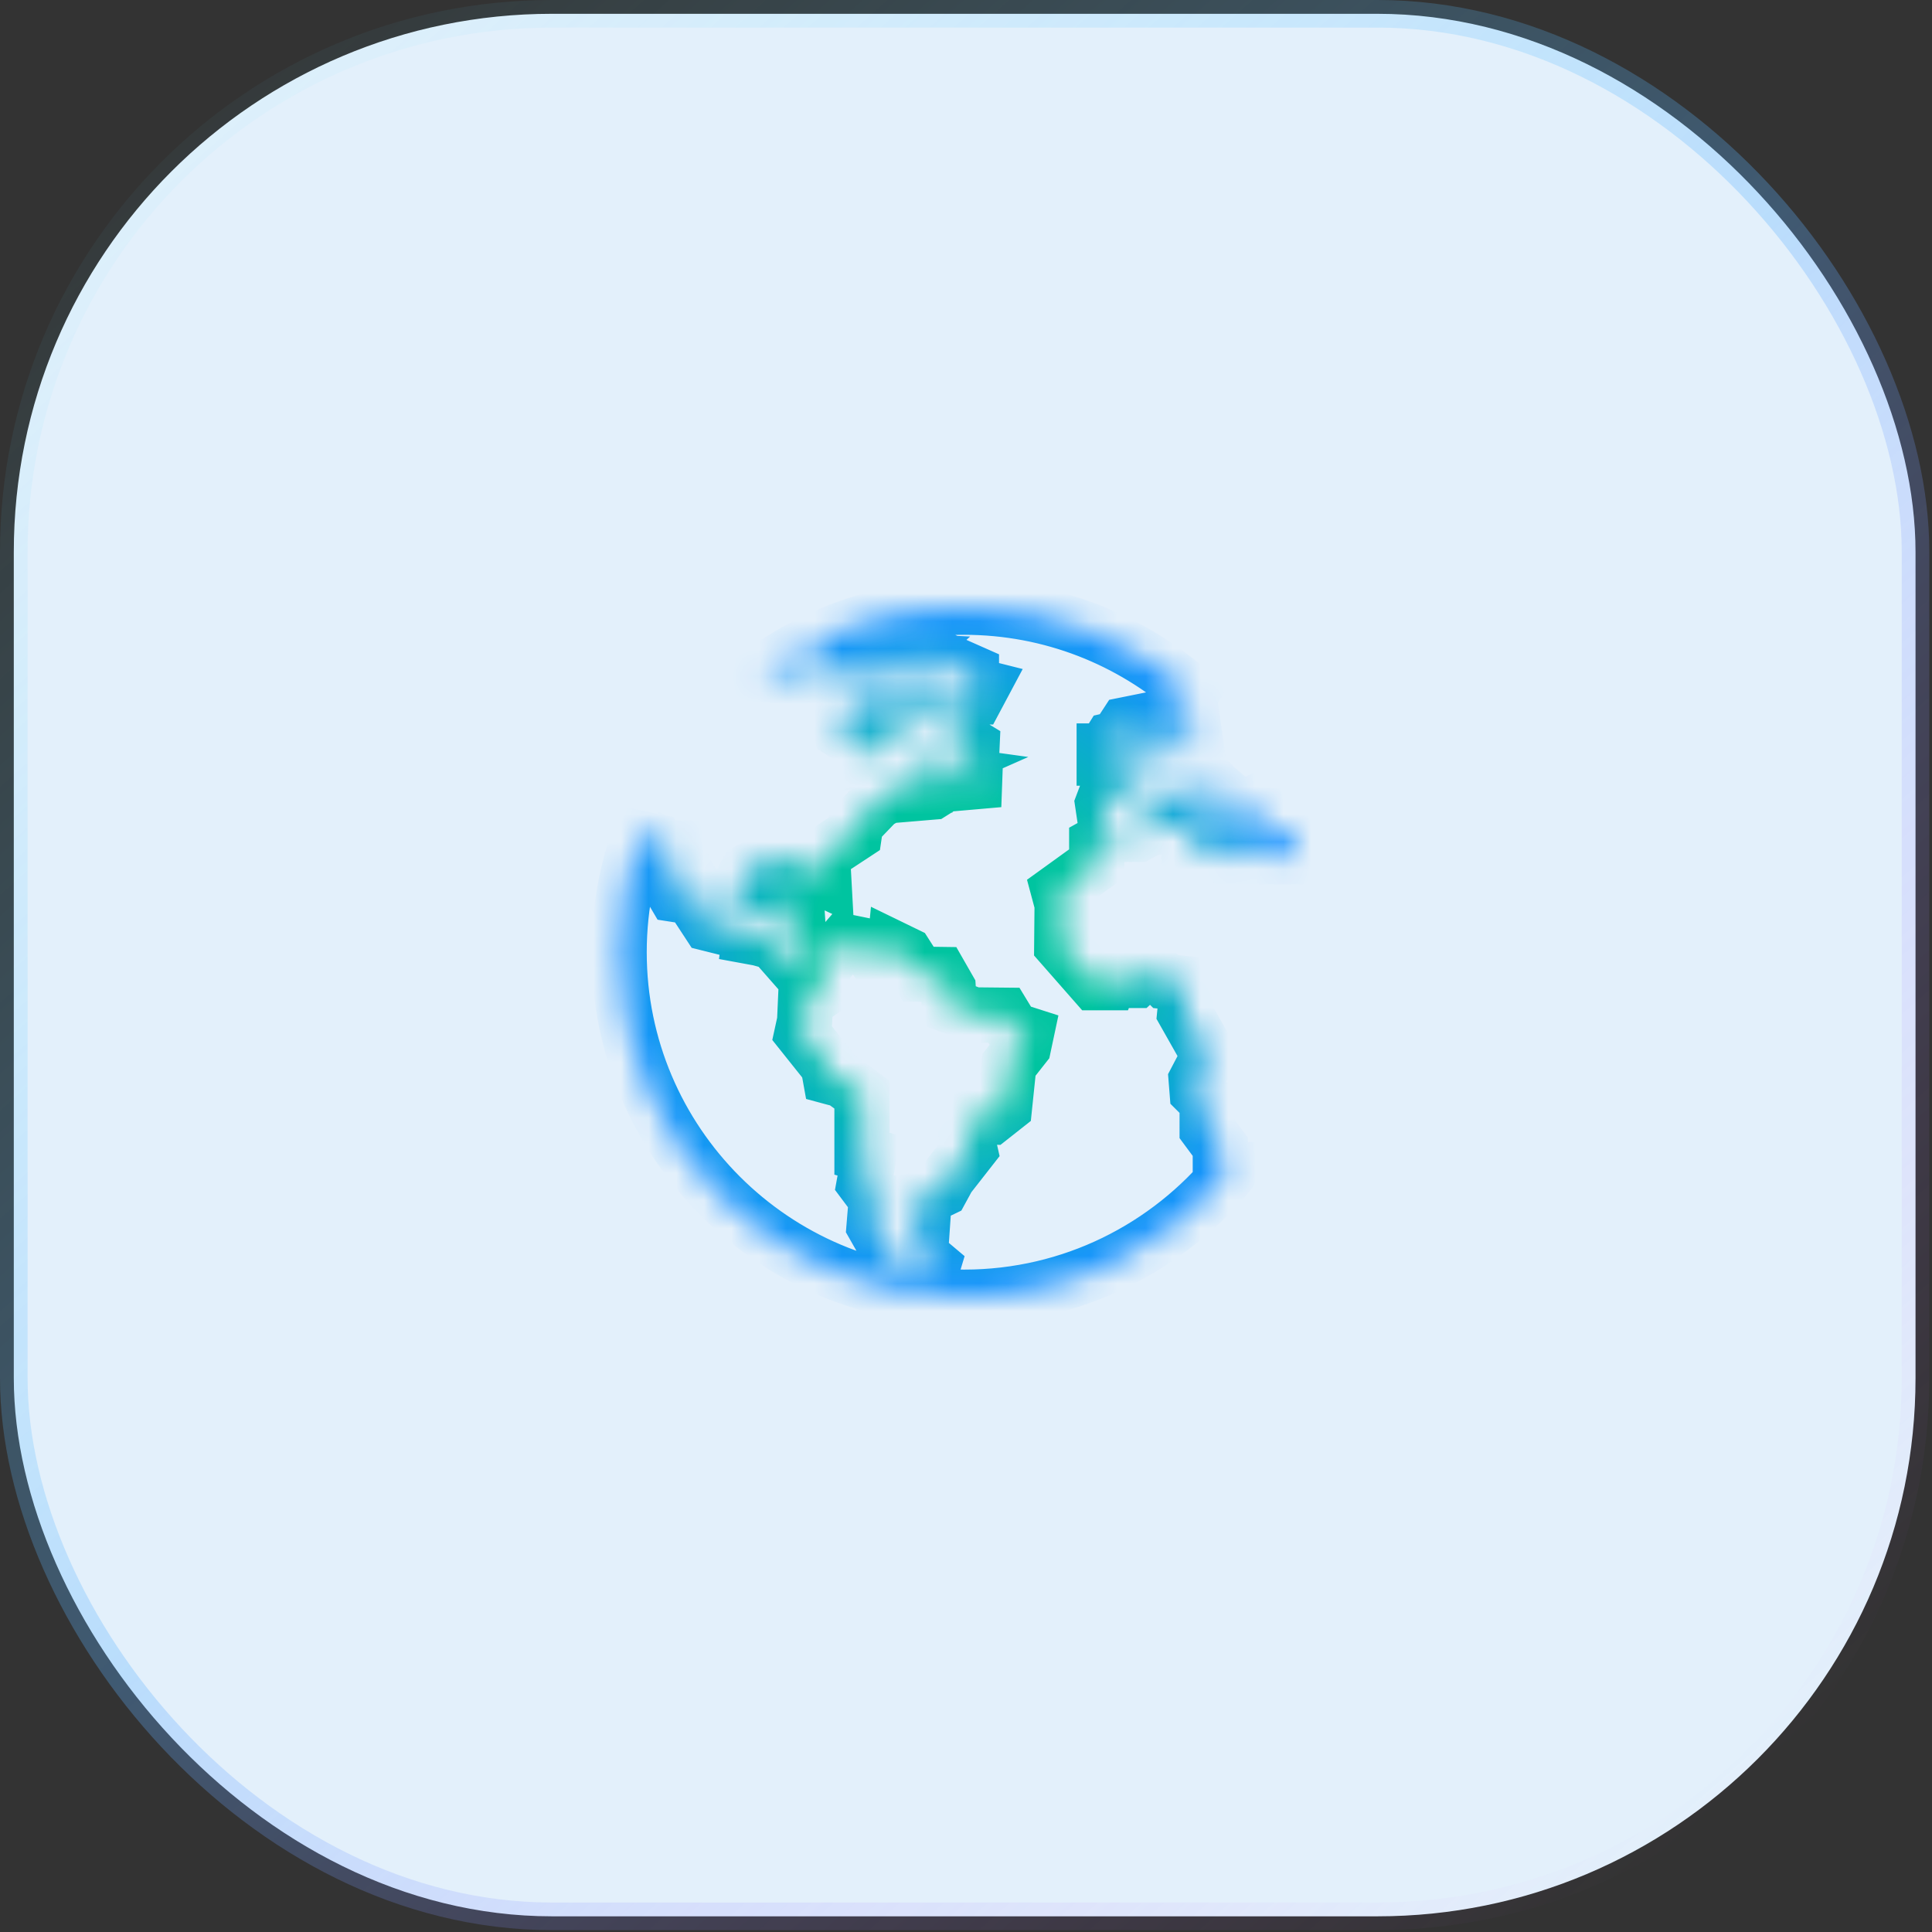
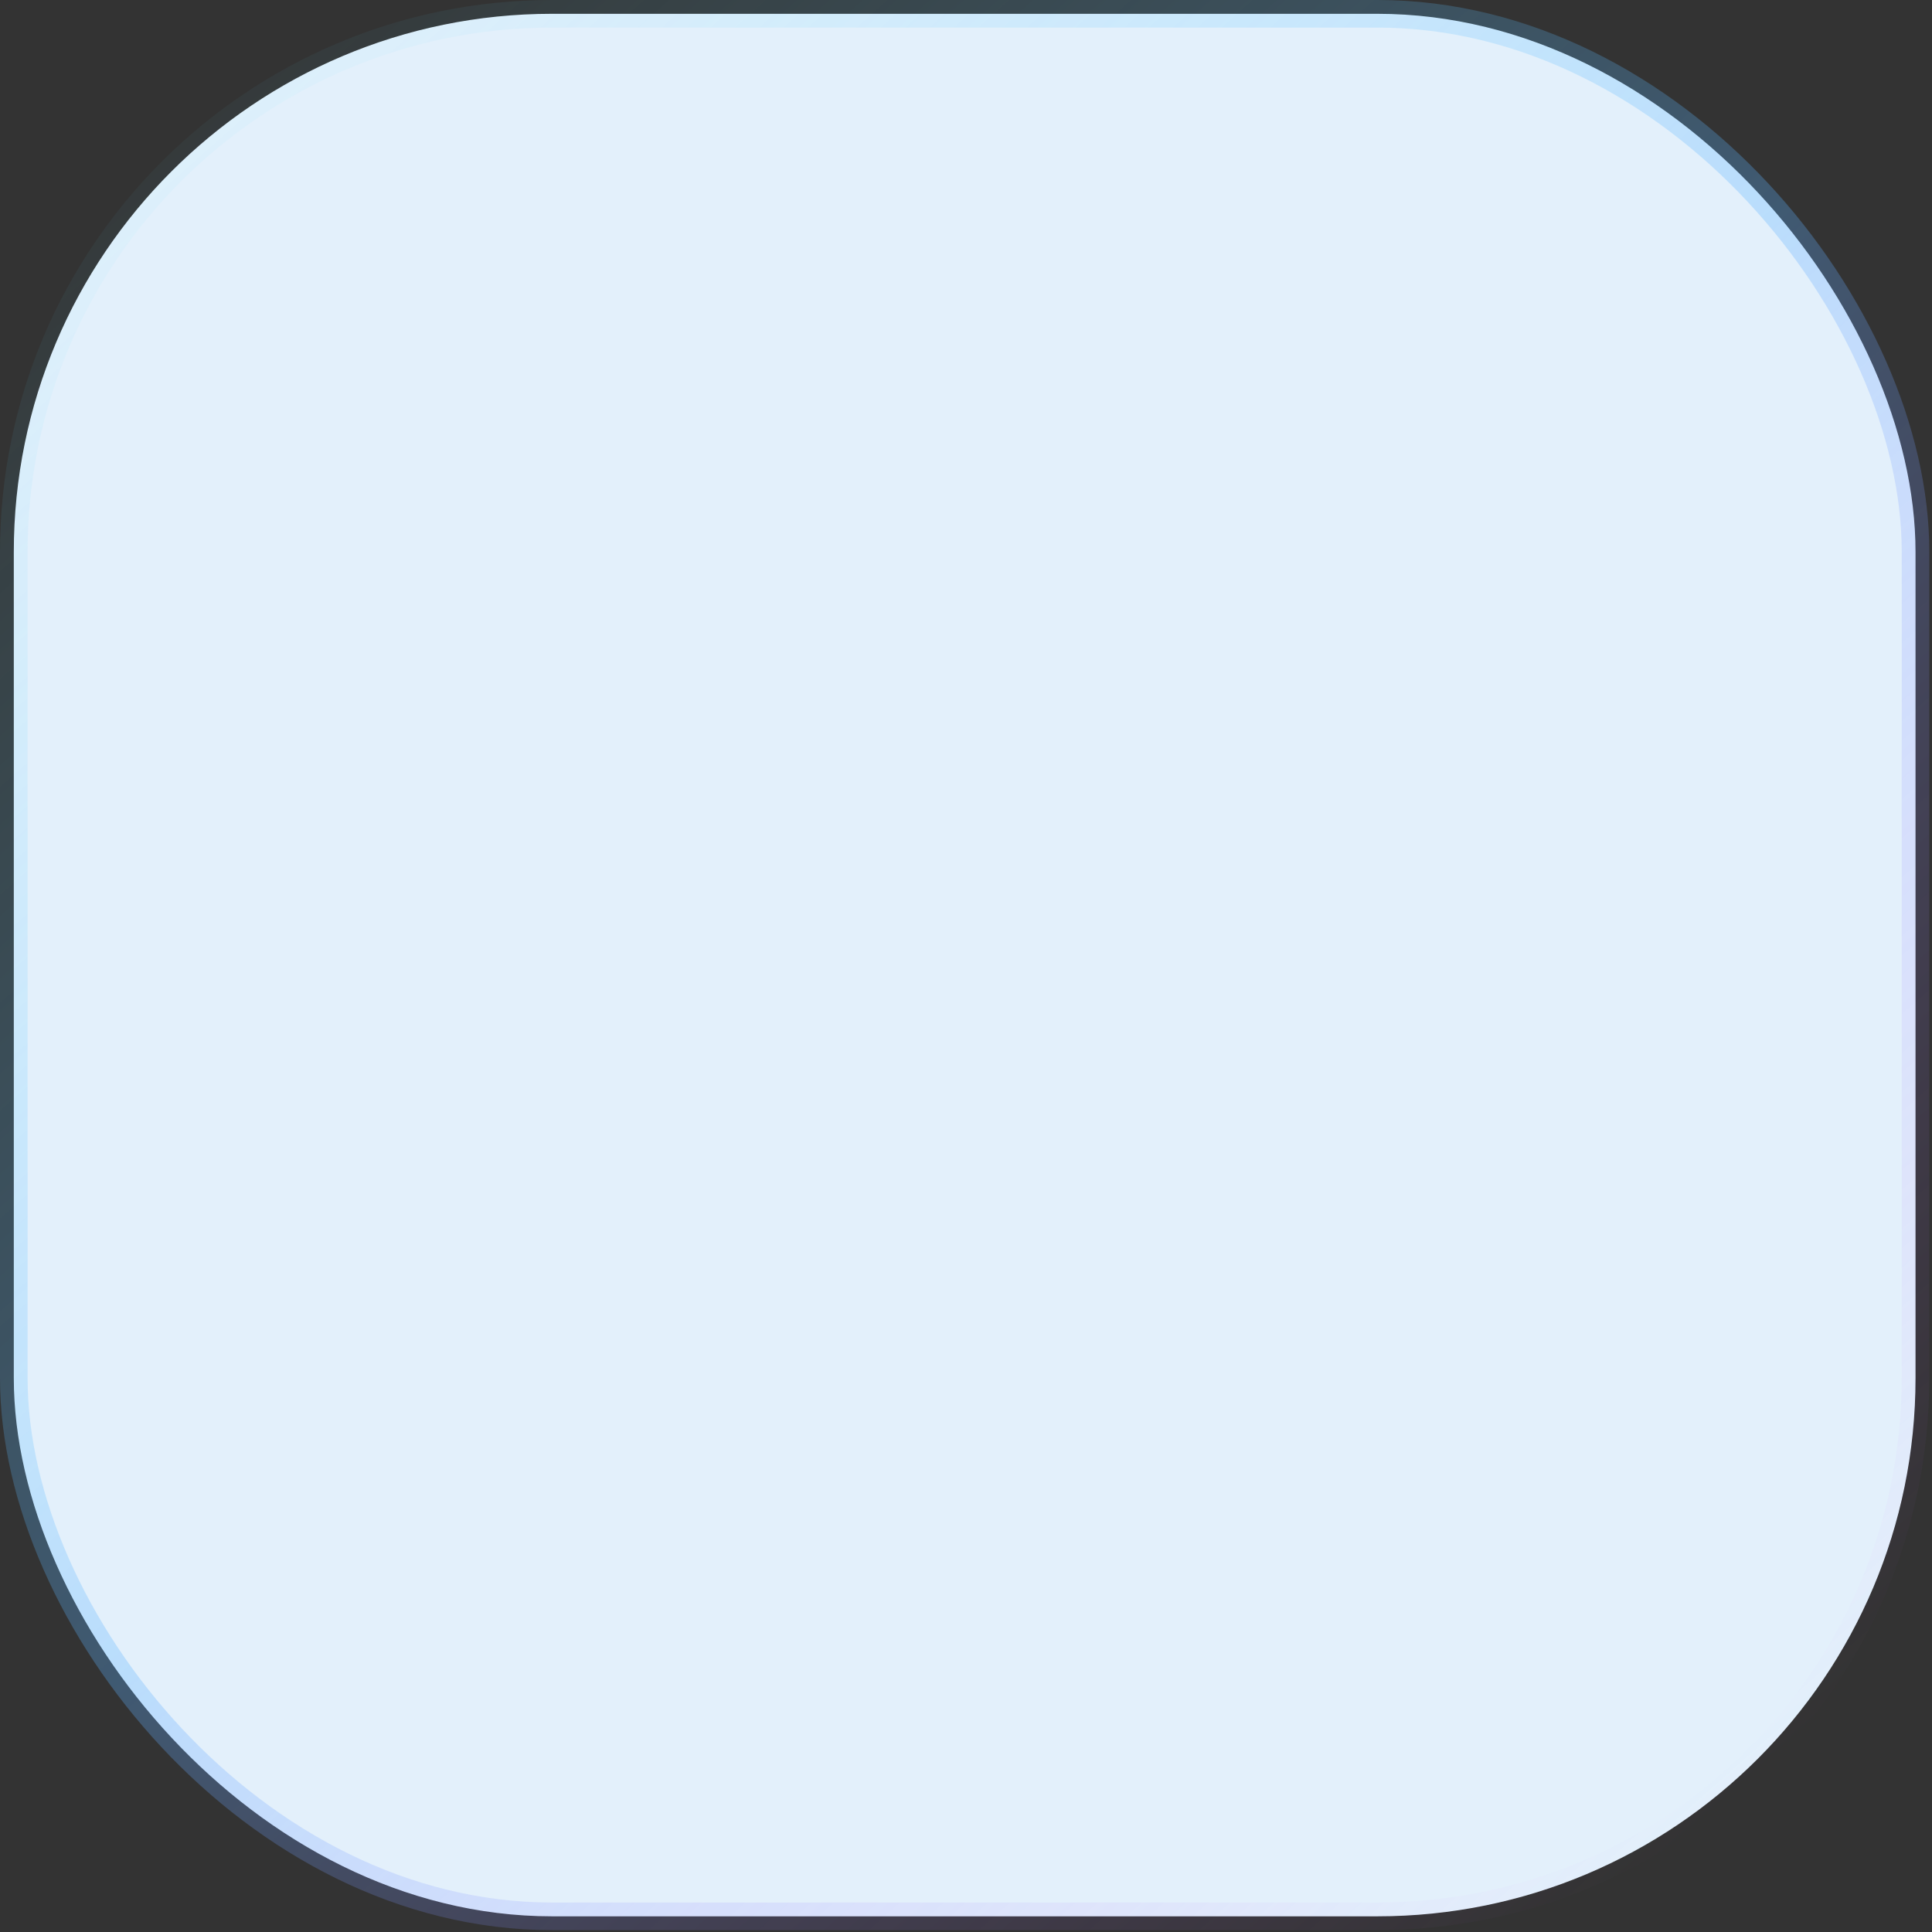
<svg xmlns="http://www.w3.org/2000/svg" width="70" height="70" viewBox="0 0 70 70" fill="none">
  <rect x="0" y="0" width="70" height="70" fill="#333333" stroke="none" />
  <rect x="0.5" y="0.5" width="68.903" height="68.932" rx="19.5" fill="#E3F0FB" stroke="url(#paint0_linear_610_16565)" />
  <mask id="path-2-inside-1_610_16565" fill="white">
-     <path d="M44.189 30.886L44.406 31.042H44.609V30.652L45.248 30.59L45.855 31.042H46.853L46.923 30.978C46.823 30.642 46.711 30.311 46.584 29.987L45.933 29.998L45.607 29.639L45.544 29.063L45.209 29.245L45.03 29.95L44.546 29.436L44.527 28.95L44.061 28.549L43.889 28.377H43.348L43.518 28.86L44.169 29.223L44.282 29.343L44.141 29.413L44.148 29.795L43.83 29.928L43.559 29.869L43.39 29.629L43.831 29.652L43.95 29.492L42.974 28.834L42.899 28.553L42.503 28.912L42.101 28.83L41.49 29.625L41.369 29.936L40.978 29.971L40.399 29.975L40.053 29.813L39.951 29.126L40.075 28.798L40.664 28.669L41.307 28.798L41.386 28.443L41.113 28.378L41.206 27.824L41.852 27.723L42.305 27.085L42.772 27.006L43.193 27.069H43.348L43.262 26.469L42.75 26.675L42.57 26.227L42.273 26.186L42.217 25.879L42.459 25.614L43.036 25.388L43.184 25.123C40.98 23.182 38.092 22 34.931 22C32.188 22 29.651 22.89 27.587 24.394L28.218 24.389L28.499 24.544L29.028 24.659L29.069 24.867L29.911 24.898L29.797 24.628L29.049 24.606L29.225 24.441L29.164 24.243H28.488L29.225 23.692H29.932L30.264 24.15L30.815 24.181L31.147 23.859L31.396 23.983L30.939 24.43C30.939 24.43 30.306 24.441 30.337 24.441C30.368 24.441 30.389 24.877 30.389 24.877L31.157 24.856L31.24 24.649L31.769 24.617L31.832 24.306L31.52 24.253L31.624 23.973L31.863 23.901L32.694 23.942L32.236 24.358L32.309 24.679L32.787 24.752L32.756 24.171L33.213 23.931L34.023 23.838L35.197 24.358V24.804L35.571 24.898L35.383 25.251H34.853L34.696 25.656L33.487 25.37L34.439 24.863L34.076 24.555L33.256 24.659L33.184 24.734L33.181 24.733L33.169 24.75L32.932 24.995L32.541 25.028L32.572 25.222L32.709 25.279L32.703 25.343L32.386 25.388L32.362 25.572L32.058 25.588L32.004 25.222L31.458 25.387L30.344 26.04L30.469 26.499L30.781 26.702L31.404 26.788V27.496L31.692 27.45L31.957 26.896L32.619 26.687V25.837L32.988 25.559L33.878 25.769L33.816 26.331H34.055L34.71 26.009L34.741 26.746L35.218 27.037L35.198 27.474L34.741 27.629L34.772 27.774L35.323 28.024L35.312 28.325L35.152 28.339C35.152 28.334 35.151 28.331 35.151 28.331L34.456 28.117L34.427 27.894H34.426L34.63 27.754V27.551L34.411 27.496L34.357 27.683L33.974 27.743L33.935 27.73V27.749L33.803 27.769L33.695 27.551L33.57 27.496H33.297L33.173 27.598V27.824L33.406 27.902L33.637 27.934L33.585 27.957L33.375 28.191L33.282 28.074L33.079 28.02L32.525 28.541L32.597 28.6L31.78 29.053L31.011 29.853L30.958 30.209L30.188 30.715L29.806 31.1L29.848 31.868L29.318 31.621L29.322 31.172L27.848 31.172L27.084 31.559L26.753 32.17L26.621 32.655L26.836 33.125L27.437 33.198L28.393 32.559L28.477 32.876L28.185 33.427L28.913 33.552L28.986 34.675L29.983 34.845L30.617 34.112L31.386 34.269L31.656 34.645L32.393 34.601L32.414 34.383L32.819 34.58L33.276 35.296L34.065 35.307L34.357 35.817L34.398 36.44L35.271 36.772L36.372 36.783L36.694 37.312L37.182 37.468L37.089 37.906L36.554 38.585L36.398 40.09L35.915 40.471L35.199 40.45L34.96 40.865L35.137 41.646L34.357 42.643L34.108 43.1L33.365 43.457L32.877 43.531L32.857 43.738L33.2 43.837L33.158 44.06L32.851 44.356L33.038 44.591L33.407 44.601L33.387 44.886L33.288 45.167L33.257 45.395L33.803 45.855L33.731 46.095L32.987 46.081L32.246 45.435L31.67 44.421L31.75 43.443L31.314 42.861L31.491 41.875L31.231 41.802V39.662C31.231 39.662 30.504 39.111 30.462 39.111C30.42 39.111 30.078 39.018 30.078 39.018L30.005 38.613L29.06 37.429L29.153 37.003L29.184 36.307L29.838 35.849L29.745 35.07L28.79 34.998L28.042 34.146L27.512 33.999L27.169 33.936L27.211 33.625L26.774 33.563V33.74L25.683 33.467L25.244 32.796L25.423 32.47L24.732 31.462L24.614 30.725H24.333L24.426 31.441L24.904 32.178L24.852 32.47L24.447 32.407L23.948 31.558V30.569L23.429 30.32V29.608C22.788 31.112 22.432 32.765 22.432 34.5C22.432 41.393 28.039 47 34.932 47C38.839 47 42.332 45.197 44.626 42.38H44.214V41.549L43.737 40.906V39.907L43.373 39.544L43.34 39.128L43.803 38.245L42.927 36.697L43.03 35.646L42.241 35.565L41.95 35.274H41.419L41.15 35.523H40.215L40.183 35.606H39.663L38.469 34.246L38.479 33.186L38.677 33.114L38.75 32.708H38.469L38.355 32.283L39.736 31.286V30.579L40.412 30.204L40.686 30.231H41.242L41.677 29.997L43.08 29.888V30.605L44.189 30.886ZM40.682 26.429L40.797 26.253L41.208 26.17L41.31 26.669L41.529 27.021L41.674 27.188L41.938 27.292L41.689 27.588L41.206 27.634H40.843L40.884 27.204L41.186 27.141L41.16 26.938L40.879 26.762L40.682 26.627L40.682 26.429ZM40.008 27.209L40.258 26.808L40.594 26.73L40.833 26.834L40.811 27.104L40.297 27.468H40.007V27.209H40.008ZM33.217 28.746L32.956 28.768L32.97 28.587L33.087 28.442L33.243 28.564L33.217 28.746ZM34.129 28.426L33.951 28.442L33.915 28.613L33.778 28.699L33.559 28.717C33.551 28.666 33.547 28.626 33.547 28.626H33.462V28.442H33.82L33.894 28.251L34.036 28.248L34.199 28.282L34.129 28.426Z" />
-   </mask>
-   <path d="M44.189 30.886L44.406 31.042H44.609V30.652L45.248 30.59L45.855 31.042H46.853L46.923 30.978C46.823 30.642 46.711 30.311 46.584 29.987L45.933 29.998L45.607 29.639L45.544 29.063L45.209 29.245L45.03 29.95L44.546 29.436L44.527 28.95L44.061 28.549L43.889 28.377H43.348L43.518 28.86L44.169 29.223L44.282 29.343L44.141 29.413L44.148 29.795L43.83 29.928L43.559 29.869L43.39 29.629L43.831 29.652L43.95 29.492L42.974 28.834L42.899 28.553L42.503 28.912L42.101 28.83L41.49 29.625L41.369 29.936L40.978 29.971L40.399 29.975L40.053 29.813L39.951 29.126L40.075 28.798L40.664 28.669L41.307 28.798L41.386 28.443L41.113 28.378L41.206 27.824L41.852 27.723L42.305 27.085L42.772 27.006L43.193 27.069H43.348L43.262 26.469L42.75 26.675L42.57 26.227L42.273 26.186L42.217 25.879L42.459 25.614L43.036 25.388L43.184 25.123C40.98 23.182 38.092 22 34.931 22C32.188 22 29.651 22.89 27.587 24.394L28.218 24.389L28.499 24.544L29.028 24.659L29.069 24.867L29.911 24.898L29.797 24.628L29.049 24.606L29.225 24.441L29.164 24.243H28.488L29.225 23.692H29.932L30.264 24.15L30.815 24.181L31.147 23.859L31.396 23.983L30.939 24.43C30.939 24.43 30.306 24.441 30.337 24.441C30.368 24.441 30.389 24.877 30.389 24.877L31.157 24.856L31.24 24.649L31.769 24.617L31.832 24.306L31.52 24.253L31.624 23.973L31.863 23.901L32.694 23.942L32.236 24.358L32.309 24.679L32.787 24.752L32.756 24.171L33.213 23.931L34.023 23.838L35.197 24.358V24.804L35.571 24.898L35.383 25.251H34.853L34.696 25.656L33.487 25.37L34.439 24.863L34.076 24.555L33.256 24.659L33.184 24.734L33.181 24.733L33.169 24.75L32.932 24.995L32.541 25.028L32.572 25.222L32.709 25.279L32.703 25.343L32.386 25.388L32.362 25.572L32.058 25.588L32.004 25.222L31.458 25.387L30.344 26.04L30.469 26.499L30.781 26.702L31.404 26.788V27.496L31.692 27.45L31.957 26.896L32.619 26.687V25.837L32.988 25.559L33.878 25.769L33.816 26.331H34.055L34.71 26.009L34.741 26.746L35.218 27.037L35.198 27.474L34.741 27.629L34.772 27.774L35.323 28.024L35.312 28.325L35.152 28.339C35.152 28.334 35.151 28.331 35.151 28.331L34.456 28.117L34.427 27.894H34.426L34.63 27.754V27.551L34.411 27.496L34.357 27.683L33.974 27.743L33.935 27.73V27.749L33.803 27.769L33.695 27.551L33.57 27.496H33.297L33.173 27.598V27.824L33.406 27.902L33.637 27.934L33.585 27.957L33.375 28.191L33.282 28.074L33.079 28.02L32.525 28.541L32.597 28.6L31.78 29.053L31.011 29.853L30.958 30.209L30.188 30.715L29.806 31.1L29.848 31.868L29.318 31.621L29.322 31.172L27.848 31.172L27.084 31.559L26.753 32.17L26.621 32.655L26.836 33.125L27.437 33.198L28.393 32.559L28.477 32.876L28.185 33.427L28.913 33.552L28.986 34.675L29.983 34.845L30.617 34.112L31.386 34.269L31.656 34.645L32.393 34.601L32.414 34.383L32.819 34.58L33.276 35.296L34.065 35.307L34.357 35.817L34.398 36.44L35.271 36.772L36.372 36.783L36.694 37.312L37.182 37.468L37.089 37.906L36.554 38.585L36.398 40.09L35.915 40.471L35.199 40.45L34.96 40.865L35.137 41.646L34.357 42.643L34.108 43.1L33.365 43.457L32.877 43.531L32.857 43.738L33.2 43.837L33.158 44.06L32.851 44.356L33.038 44.591L33.407 44.601L33.387 44.886L33.288 45.167L33.257 45.395L33.803 45.855L33.731 46.095L32.987 46.081L32.246 45.435L31.67 44.421L31.75 43.443L31.314 42.861L31.491 41.875L31.231 41.802V39.662C31.231 39.662 30.504 39.111 30.462 39.111C30.42 39.111 30.078 39.018 30.078 39.018L30.005 38.613L29.06 37.429L29.153 37.003L29.184 36.307L29.838 35.849L29.745 35.07L28.79 34.998L28.042 34.146L27.512 33.999L27.169 33.936L27.211 33.625L26.774 33.563V33.74L25.683 33.467L25.244 32.796L25.423 32.47L24.732 31.462L24.614 30.725H24.333L24.426 31.441L24.904 32.178L24.852 32.47L24.447 32.407L23.948 31.558V30.569L23.429 30.32V29.608C22.788 31.112 22.432 32.765 22.432 34.5C22.432 41.393 28.039 47 34.932 47C38.839 47 42.332 45.197 44.626 42.38H44.214V41.549L43.737 40.906V39.907L43.373 39.544L43.34 39.128L43.803 38.245L42.927 36.697L43.03 35.646L42.241 35.565L41.95 35.274H41.419L41.15 35.523H40.215L40.183 35.606H39.663L38.469 34.246L38.479 33.186L38.677 33.114L38.75 32.708H38.469L38.355 32.283L39.736 31.286V30.579L40.412 30.204L40.686 30.231H41.242L41.677 29.997L43.08 29.888V30.605L44.189 30.886ZM40.682 26.429L40.797 26.253L41.208 26.17L41.31 26.669L41.529 27.021L41.674 27.188L41.938 27.292L41.689 27.588L41.206 27.634H40.843L40.884 27.204L41.186 27.141L41.16 26.938L40.879 26.762L40.682 26.627L40.682 26.429ZM40.008 27.209L40.258 26.808L40.594 26.73L40.833 26.834L40.811 27.104L40.297 27.468H40.007V27.209H40.008ZM33.217 28.746L32.956 28.768L32.97 28.587L33.087 28.442L33.243 28.564L33.217 28.746ZM34.129 28.426L33.951 28.442L33.915 28.613L33.778 28.699L33.559 28.717C33.551 28.666 33.547 28.626 33.547 28.626H33.462V28.442H33.82L33.894 28.251L34.036 28.248L34.199 28.282L34.129 28.426Z" stroke="url(#paint1_angular_610_16565)" stroke-width="2" mask="url(#path-2-inside-1_610_16565)" />
+     </mask>
+   <path d="M44.189 30.886L44.406 31.042H44.609V30.652L45.248 30.59L45.855 31.042H46.853L46.923 30.978C46.823 30.642 46.711 30.311 46.584 29.987L45.933 29.998L45.607 29.639L45.544 29.063L45.209 29.245L45.03 29.95L44.546 29.436L44.527 28.95L44.061 28.549L43.889 28.377H43.348L43.518 28.86L44.169 29.223L44.282 29.343L44.141 29.413L44.148 29.795L43.83 29.928L43.559 29.869L43.39 29.629L43.831 29.652L43.95 29.492L42.974 28.834L42.899 28.553L42.503 28.912L42.101 28.83L41.49 29.625L41.369 29.936L40.978 29.971L40.399 29.975L40.053 29.813L39.951 29.126L40.075 28.798L40.664 28.669L41.307 28.798L41.386 28.443L41.113 28.378L41.206 27.824L41.852 27.723L42.305 27.085L42.772 27.006L43.193 27.069H43.348L43.262 26.469L42.75 26.675L42.57 26.227L42.273 26.186L42.217 25.879L42.459 25.614L43.036 25.388L43.184 25.123C40.98 23.182 38.092 22 34.931 22C32.188 22 29.651 22.89 27.587 24.394L28.218 24.389L28.499 24.544L29.028 24.659L29.069 24.867L29.911 24.898L29.797 24.628L29.049 24.606L29.225 24.441L29.164 24.243H28.488L29.225 23.692H29.932L30.264 24.15L30.815 24.181L31.147 23.859L31.396 23.983L30.939 24.43C30.939 24.43 30.306 24.441 30.337 24.441C30.368 24.441 30.389 24.877 30.389 24.877L31.157 24.856L31.24 24.649L31.769 24.617L31.832 24.306L31.52 24.253L31.624 23.973L31.863 23.901L32.694 23.942L32.236 24.358L32.309 24.679L32.787 24.752L32.756 24.171L33.213 23.931L34.023 23.838L35.197 24.358V24.804L35.571 24.898L35.383 25.251H34.853L34.696 25.656L33.487 25.37L34.439 24.863L34.076 24.555L33.256 24.659L33.184 24.734L33.181 24.733L33.169 24.75L32.932 24.995L32.541 25.028L32.572 25.222L32.709 25.279L32.703 25.343L32.386 25.388L32.362 25.572L32.058 25.588L32.004 25.222L31.458 25.387L30.344 26.04L30.469 26.499L30.781 26.702L31.404 26.788V27.496L31.692 27.45L31.957 26.896L32.619 26.687V25.837L32.988 25.559L33.878 25.769L33.816 26.331H34.055L34.71 26.009L34.741 26.746L35.218 27.037L35.198 27.474L34.741 27.629L34.772 27.774L35.323 28.024L35.312 28.325L35.152 28.339C35.152 28.334 35.151 28.331 35.151 28.331L34.456 28.117L34.427 27.894H34.426L34.63 27.754V27.551L34.411 27.496L34.357 27.683L33.974 27.743L33.935 27.73V27.749L33.803 27.769L33.695 27.551L33.57 27.496H33.297L33.173 27.598V27.824L33.406 27.902L33.637 27.934L33.585 27.957L33.375 28.191L33.282 28.074L33.079 28.02L32.525 28.541L32.597 28.6L31.78 29.053L31.011 29.853L30.958 30.209L30.188 30.715L29.806 31.1L29.848 31.868L29.318 31.621L29.322 31.172L27.848 31.172L27.084 31.559L26.753 32.17L26.621 32.655L26.836 33.125L27.437 33.198L28.393 32.559L28.477 32.876L28.185 33.427L28.913 33.552L28.986 34.675L29.983 34.845L30.617 34.112L31.386 34.269L31.656 34.645L32.393 34.601L32.414 34.383L32.819 34.58L33.276 35.296L34.065 35.307L34.357 35.817L34.398 36.44L35.271 36.772L36.372 36.783L36.694 37.312L37.182 37.468L37.089 37.906L36.554 38.585L36.398 40.09L35.915 40.471L35.199 40.45L34.96 40.865L35.137 41.646L34.357 42.643L34.108 43.1L33.365 43.457L32.877 43.531L32.857 43.738L33.2 43.837L33.158 44.06L32.851 44.356L33.038 44.591L33.407 44.601L33.387 44.886L33.288 45.167L33.257 45.395L33.803 45.855L32.987 46.081L32.246 45.435L31.67 44.421L31.75 43.443L31.314 42.861L31.491 41.875L31.231 41.802V39.662C31.231 39.662 30.504 39.111 30.462 39.111C30.42 39.111 30.078 39.018 30.078 39.018L30.005 38.613L29.06 37.429L29.153 37.003L29.184 36.307L29.838 35.849L29.745 35.07L28.79 34.998L28.042 34.146L27.512 33.999L27.169 33.936L27.211 33.625L26.774 33.563V33.74L25.683 33.467L25.244 32.796L25.423 32.47L24.732 31.462L24.614 30.725H24.333L24.426 31.441L24.904 32.178L24.852 32.47L24.447 32.407L23.948 31.558V30.569L23.429 30.32V29.608C22.788 31.112 22.432 32.765 22.432 34.5C22.432 41.393 28.039 47 34.932 47C38.839 47 42.332 45.197 44.626 42.38H44.214V41.549L43.737 40.906V39.907L43.373 39.544L43.34 39.128L43.803 38.245L42.927 36.697L43.03 35.646L42.241 35.565L41.95 35.274H41.419L41.15 35.523H40.215L40.183 35.606H39.663L38.469 34.246L38.479 33.186L38.677 33.114L38.75 32.708H38.469L38.355 32.283L39.736 31.286V30.579L40.412 30.204L40.686 30.231H41.242L41.677 29.997L43.08 29.888V30.605L44.189 30.886ZM40.682 26.429L40.797 26.253L41.208 26.17L41.31 26.669L41.529 27.021L41.674 27.188L41.938 27.292L41.689 27.588L41.206 27.634H40.843L40.884 27.204L41.186 27.141L41.16 26.938L40.879 26.762L40.682 26.627L40.682 26.429ZM40.008 27.209L40.258 26.808L40.594 26.73L40.833 26.834L40.811 27.104L40.297 27.468H40.007V27.209H40.008ZM33.217 28.746L32.956 28.768L32.97 28.587L33.087 28.442L33.243 28.564L33.217 28.746ZM34.129 28.426L33.951 28.442L33.915 28.613L33.778 28.699L33.559 28.717C33.551 28.666 33.547 28.626 33.547 28.626H33.462V28.442H33.82L33.894 28.251L34.036 28.248L34.199 28.282L34.129 28.426Z" stroke="url(#paint1_angular_610_16565)" stroke-width="2" mask="url(#path-2-inside-1_610_16565)" />
  <defs>
    <linearGradient id="paint0_linear_610_16565" x1="3.495" y1="-1.69708e-07" x2="61.941" y2="65.912" gradientUnits="userSpaceOnUse">
      <stop stop-color="#5CE2FF" stop-opacity="0" />
      <stop offset="0.525" stop-color="#5CB1FF" stop-opacity="0.31" />
      <stop offset="1" stop-color="#CB5CFF" stop-opacity="0" />
    </linearGradient>
    <radialGradient id="paint1_angular_610_16565" cx="0" cy="0" r="1" gradientUnits="userSpaceOnUse" gradientTransform="translate(34.677 34.5) rotate(90) scale(12.5 12.246)">
      <stop offset="0.427" stop-color="#00C4A0" />
      <stop offset="1" stop-color="#1792FF" />
    </radialGradient>
  </defs>
</svg>